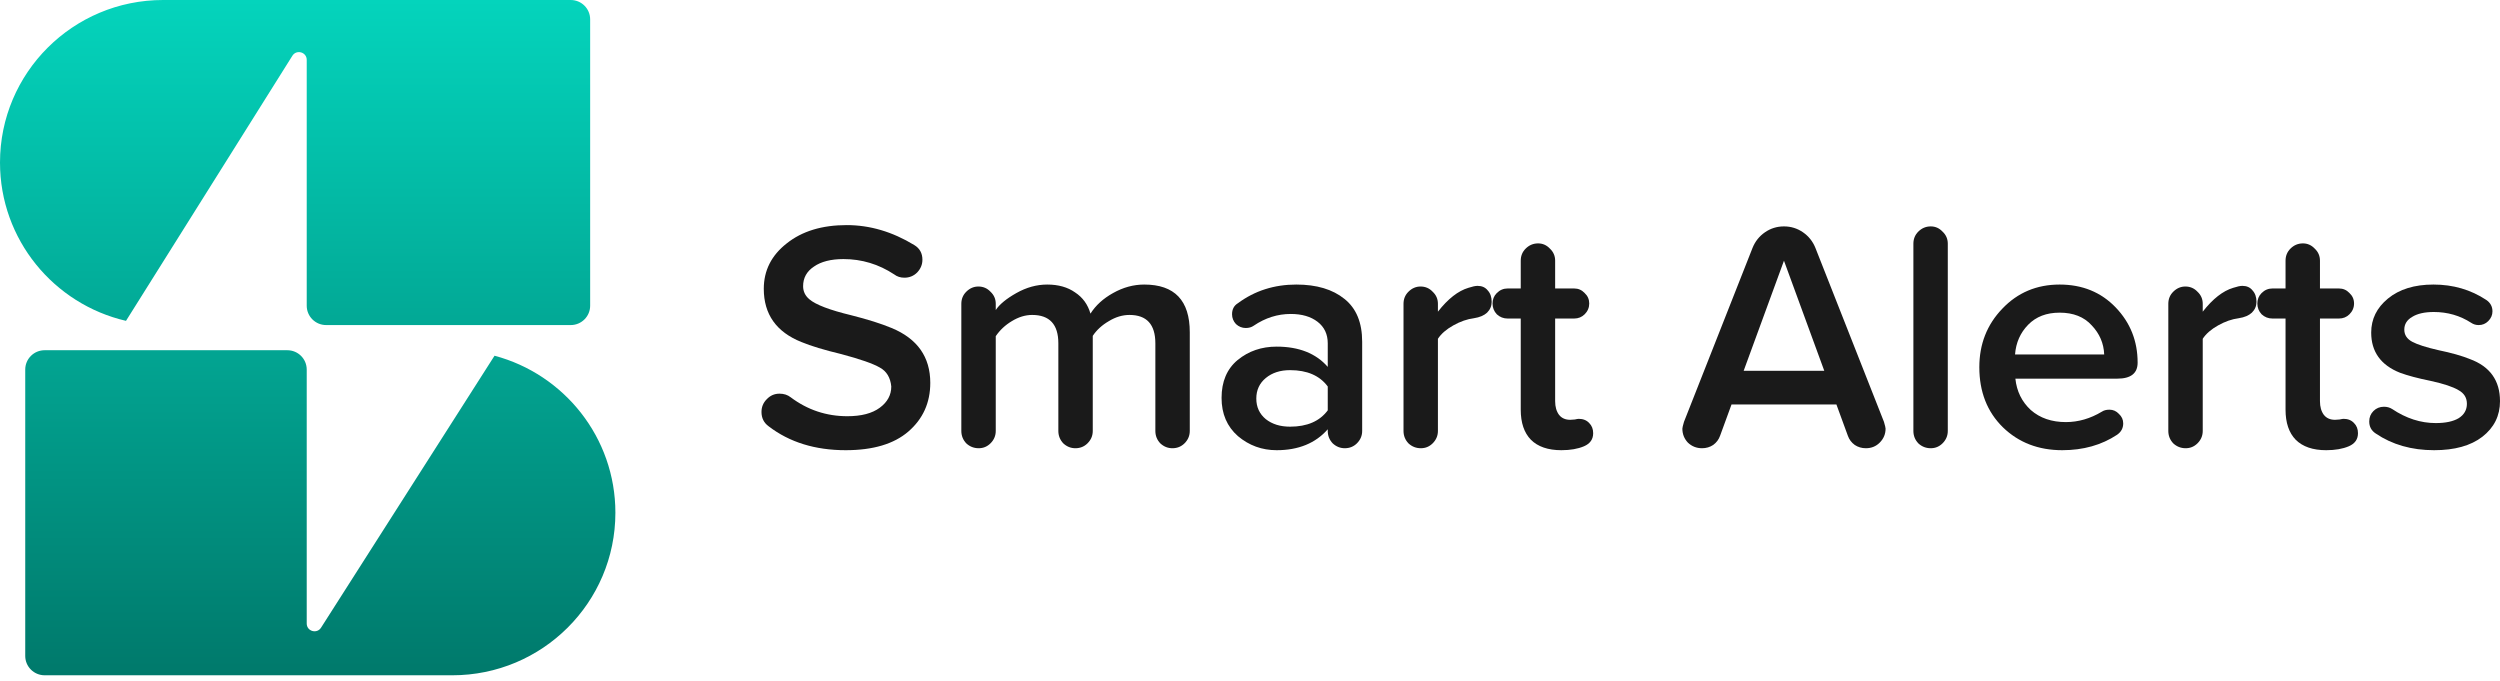
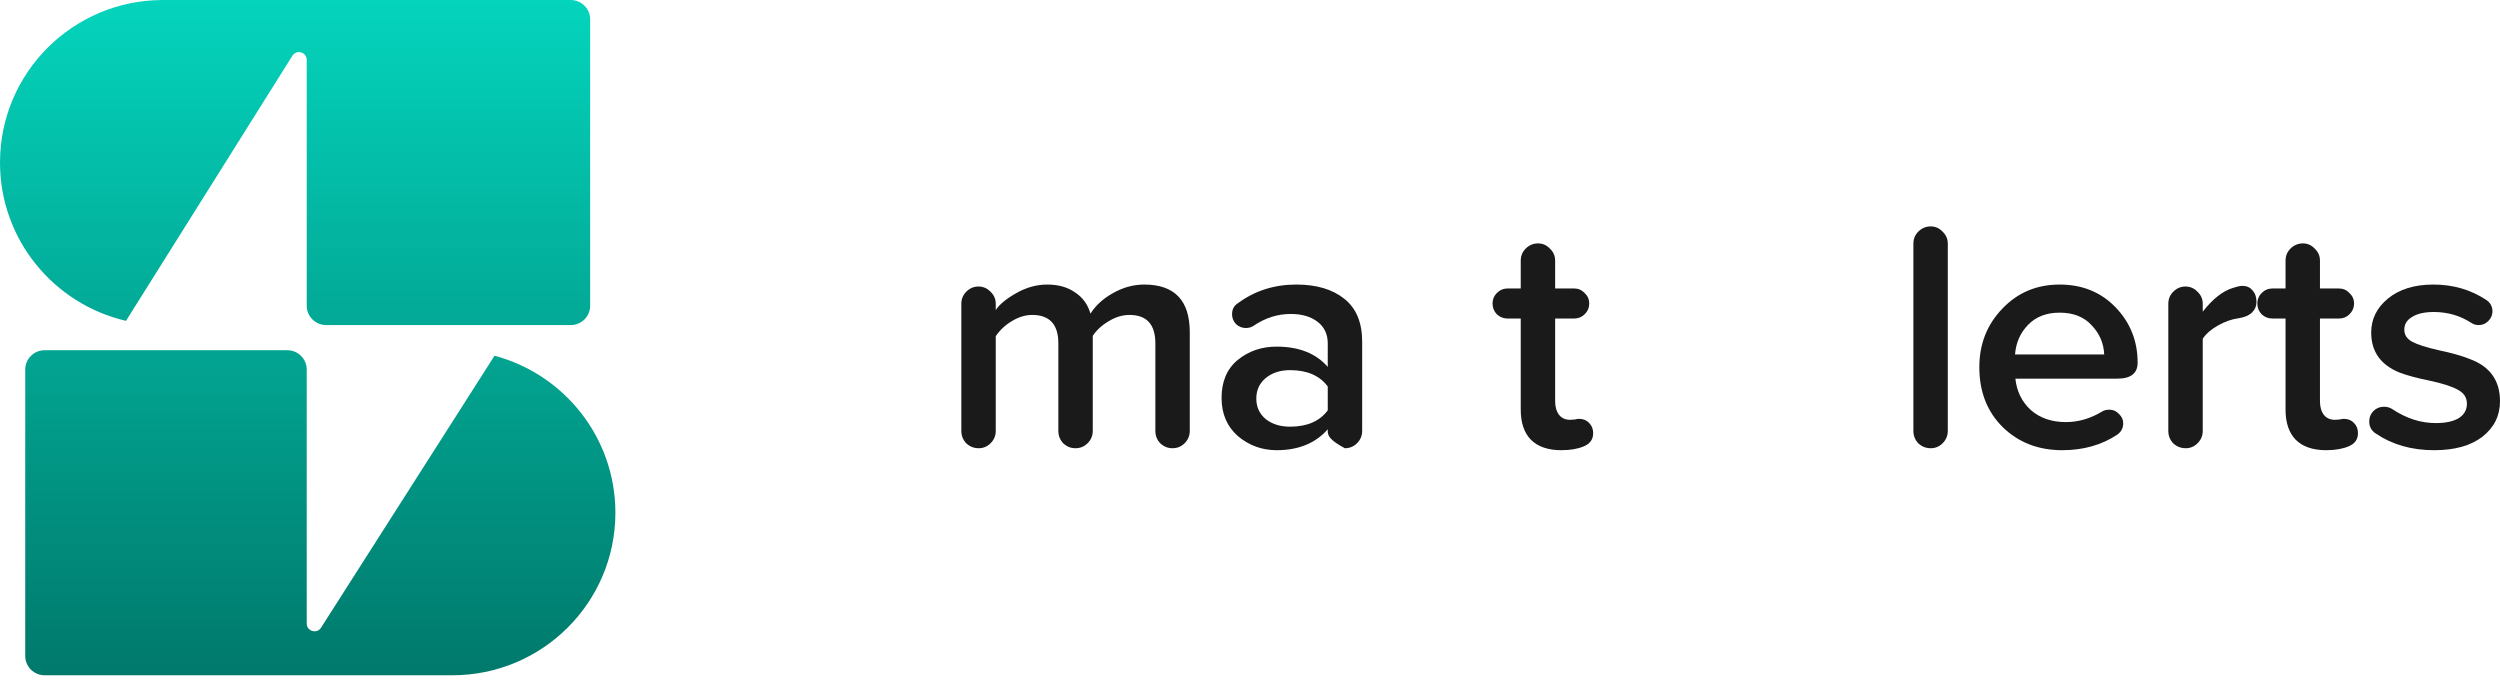
<svg xmlns="http://www.w3.org/2000/svg" width="257" height="70" viewBox="0 0 257 70" fill="none">
-   <path d="M78.281 42.35C78.281 41.835 78.461 41.399 78.821 41.041C79.18 40.66 79.618 40.469 80.135 40.469C80.584 40.469 80.966 40.593 81.28 40.839C83.01 42.138 84.953 42.787 87.109 42.787C88.546 42.787 89.658 42.496 90.444 41.914C91.231 41.332 91.624 40.604 91.624 39.731C91.534 38.813 91.141 38.163 90.444 37.783C89.748 37.38 88.434 36.921 86.502 36.406C84.728 35.98 83.358 35.566 82.392 35.163C79.809 34.133 78.517 32.309 78.517 29.689C78.517 27.808 79.303 26.252 80.876 25.021C82.448 23.767 84.503 23.14 87.041 23.14C89.422 23.14 91.736 23.823 93.982 25.189C94.543 25.524 94.824 26.028 94.824 26.7C94.824 27.192 94.645 27.629 94.285 28.01C93.926 28.368 93.488 28.547 92.971 28.547C92.567 28.547 92.219 28.435 91.927 28.211C90.332 27.159 88.591 26.633 86.704 26.633C85.424 26.633 84.413 26.89 83.672 27.405C82.931 27.898 82.56 28.569 82.56 29.42C82.56 29.957 82.774 30.405 83.201 30.764C83.852 31.323 85.289 31.872 87.513 32.409C89.198 32.835 90.579 33.271 91.657 33.719C94.308 34.816 95.633 36.697 95.633 39.361C95.633 41.399 94.88 43.067 93.376 44.365C91.893 45.642 89.748 46.28 86.94 46.28C83.796 46.28 81.157 45.462 79.023 43.828C78.529 43.47 78.281 42.977 78.281 42.35Z" fill="#1A1A1A" />
  <path d="M122.309 34.156V44.298C122.309 44.791 122.129 45.216 121.77 45.574C121.433 45.91 121.017 46.078 120.523 46.078C120.051 46.078 119.636 45.91 119.276 45.574C118.939 45.216 118.771 44.791 118.771 44.298V35.297C118.771 33.35 117.884 32.376 116.109 32.376C115.391 32.376 114.683 32.588 113.987 33.014C113.29 33.417 112.74 33.92 112.336 34.525V44.298C112.336 44.791 112.156 45.216 111.797 45.574C111.46 45.91 111.044 46.078 110.55 46.078C110.078 46.078 109.663 45.91 109.303 45.574C108.967 45.216 108.798 44.791 108.798 44.298V35.297C108.798 33.35 107.9 32.376 106.103 32.376C105.406 32.376 104.71 32.588 104.014 33.014C103.34 33.417 102.79 33.932 102.363 34.559V44.298C102.363 44.791 102.183 45.216 101.824 45.574C101.487 45.91 101.083 46.078 100.611 46.078C100.117 46.078 99.69 45.91 99.331 45.574C98.994 45.216 98.825 44.791 98.825 44.298V31.234C98.825 30.741 98.994 30.327 99.331 29.991C99.69 29.633 100.106 29.454 100.577 29.454C101.071 29.454 101.487 29.633 101.824 29.991C102.183 30.327 102.363 30.741 102.363 31.234V31.872C102.745 31.29 103.452 30.708 104.486 30.125C105.519 29.543 106.574 29.252 107.653 29.252C108.798 29.252 109.753 29.521 110.516 30.058C111.303 30.573 111.83 31.301 112.1 32.241C112.639 31.39 113.414 30.685 114.425 30.125C115.458 29.543 116.525 29.252 117.625 29.252C120.748 29.252 122.309 30.887 122.309 34.156Z" fill="#1A1A1A" />
-   <path d="M140.031 35.13V44.298C140.031 44.791 139.851 45.216 139.492 45.574C139.155 45.91 138.739 46.078 138.245 46.078C137.774 46.078 137.358 45.91 136.999 45.574C136.662 45.216 136.493 44.791 136.493 44.298V44.13C135.235 45.563 133.483 46.28 131.237 46.28C129.732 46.28 128.407 45.798 127.262 44.836C126.139 43.85 125.577 42.541 125.577 40.906C125.577 39.227 126.127 37.928 127.228 37.01C128.351 36.092 129.687 35.633 131.237 35.633C133.528 35.633 135.28 36.327 136.493 37.716V35.297C136.493 34.357 136.145 33.618 135.449 33.081C134.753 32.544 133.832 32.275 132.686 32.275C131.338 32.275 130.069 32.678 128.879 33.484C128.654 33.641 128.385 33.719 128.07 33.719C127.688 33.719 127.351 33.585 127.059 33.316C126.79 33.025 126.655 32.689 126.655 32.309C126.655 31.794 126.857 31.413 127.262 31.167C128.991 29.89 130.99 29.252 133.259 29.252C135.348 29.252 136.999 29.745 138.212 30.73C139.424 31.693 140.031 33.159 140.031 35.13ZM136.493 42.182V39.731C135.662 38.611 134.371 38.051 132.619 38.051C131.608 38.051 130.777 38.32 130.125 38.858C129.474 39.395 129.148 40.1 129.148 40.973C129.148 41.846 129.474 42.552 130.125 43.089C130.777 43.604 131.608 43.862 132.619 43.862C134.371 43.862 135.662 43.302 136.493 42.182Z" fill="#1A1A1A" />
-   <path d="M153.344 31.032C153.344 31.458 153.187 31.827 152.872 32.141C152.558 32.432 152.108 32.622 151.524 32.712C150.828 32.801 150.121 33.047 149.402 33.45C148.683 33.853 148.155 34.312 147.818 34.827V44.298C147.818 44.791 147.639 45.216 147.279 45.574C146.942 45.91 146.538 46.078 146.066 46.078C145.572 46.078 145.145 45.91 144.786 45.574C144.449 45.216 144.281 44.791 144.281 44.298V31.234C144.281 30.741 144.449 30.327 144.786 29.991C145.145 29.633 145.561 29.454 146.033 29.454C146.527 29.454 146.942 29.633 147.279 29.991C147.639 30.327 147.818 30.741 147.818 31.234V32.04C148.852 30.719 149.896 29.902 150.952 29.588C151.356 29.454 151.67 29.387 151.895 29.387C152.344 29.387 152.692 29.543 152.939 29.857C153.209 30.148 153.344 30.54 153.344 31.032Z" fill="#1A1A1A" />
+   <path d="M140.031 35.13V44.298C140.031 44.791 139.851 45.216 139.492 45.574C139.155 45.91 138.739 46.078 138.245 46.078C136.662 45.216 136.493 44.791 136.493 44.298V44.13C135.235 45.563 133.483 46.28 131.237 46.28C129.732 46.28 128.407 45.798 127.262 44.836C126.139 43.85 125.577 42.541 125.577 40.906C125.577 39.227 126.127 37.928 127.228 37.01C128.351 36.092 129.687 35.633 131.237 35.633C133.528 35.633 135.28 36.327 136.493 37.716V35.297C136.493 34.357 136.145 33.618 135.449 33.081C134.753 32.544 133.832 32.275 132.686 32.275C131.338 32.275 130.069 32.678 128.879 33.484C128.654 33.641 128.385 33.719 128.07 33.719C127.688 33.719 127.351 33.585 127.059 33.316C126.79 33.025 126.655 32.689 126.655 32.309C126.655 31.794 126.857 31.413 127.262 31.167C128.991 29.89 130.99 29.252 133.259 29.252C135.348 29.252 136.999 29.745 138.212 30.73C139.424 31.693 140.031 33.159 140.031 35.13ZM136.493 42.182V39.731C135.662 38.611 134.371 38.051 132.619 38.051C131.608 38.051 130.777 38.32 130.125 38.858C129.474 39.395 129.148 40.1 129.148 40.973C129.148 41.846 129.474 42.552 130.125 43.089C130.777 43.604 131.608 43.862 132.619 43.862C134.371 43.862 135.662 43.302 136.493 42.182Z" fill="#1A1A1A" />
  <path d="M163.778 44.533C163.778 45.16 163.463 45.608 162.834 45.877C162.205 46.145 161.43 46.28 160.509 46.28C159.139 46.28 158.095 45.922 157.376 45.205C156.68 44.489 156.332 43.459 156.332 42.115V32.745H154.984C154.557 32.745 154.187 32.599 153.872 32.309C153.58 31.995 153.434 31.626 153.434 31.2C153.434 30.775 153.58 30.416 153.872 30.125C154.187 29.812 154.557 29.655 154.984 29.655H156.332V26.801C156.332 26.308 156.5 25.894 156.837 25.558C157.196 25.2 157.623 25.021 158.117 25.021C158.589 25.021 158.993 25.2 159.33 25.558C159.69 25.894 159.869 26.308 159.869 26.801V29.655H161.823C162.25 29.655 162.61 29.812 162.902 30.125C163.216 30.416 163.373 30.775 163.373 31.2C163.373 31.626 163.216 31.995 162.902 32.309C162.61 32.599 162.25 32.745 161.823 32.745H159.869V41.242C159.869 41.824 160.004 42.294 160.274 42.653C160.543 42.988 160.925 43.156 161.419 43.156C161.531 43.156 161.689 43.145 161.891 43.123C162.093 43.078 162.228 43.056 162.295 43.056C162.744 43.056 163.104 43.201 163.373 43.492C163.643 43.761 163.778 44.108 163.778 44.533Z" fill="#1A1A1A" />
-   <path d="M193.837 44.063C193.837 44.623 193.635 45.104 193.23 45.507C192.848 45.888 192.377 46.078 191.815 46.078C191.388 46.078 191.007 45.966 190.67 45.742C190.333 45.496 190.097 45.183 189.962 44.802L188.783 41.578H178.001L176.822 44.802C176.687 45.183 176.452 45.496 176.115 45.742C175.778 45.966 175.396 46.078 174.969 46.078C174.408 46.078 173.925 45.888 173.52 45.507C173.139 45.104 172.948 44.623 172.948 44.063C172.948 43.974 173.004 43.739 173.116 43.358L180.158 25.491C180.427 24.819 180.854 24.282 181.438 23.879C182.022 23.476 182.673 23.274 183.392 23.274C184.111 23.274 184.762 23.476 185.346 23.879C185.93 24.282 186.357 24.819 186.627 25.491L193.668 43.358C193.781 43.739 193.837 43.974 193.837 44.063ZM179.248 38.119H187.536L183.392 26.801L179.248 38.119Z" fill="#1A1A1A" />
  <path d="M196.696 44.298V25.054C196.696 24.562 196.864 24.147 197.201 23.811C197.56 23.453 197.987 23.274 198.481 23.274C198.953 23.274 199.357 23.453 199.694 23.811C200.053 24.147 200.233 24.562 200.233 25.054V44.298C200.233 44.791 200.053 45.216 199.694 45.574C199.357 45.91 198.953 46.078 198.481 46.078C197.987 46.078 197.56 45.91 197.201 45.574C196.864 45.216 196.696 44.791 196.696 44.298Z" fill="#1A1A1A" />
  <path d="M211.729 29.252C214.065 29.252 215.986 30.036 217.491 31.603C218.996 33.17 219.748 35.062 219.748 37.279C219.748 38.376 219.052 38.925 217.659 38.925H207.181C207.316 40.223 207.843 41.298 208.764 42.149C209.708 42.977 210.909 43.391 212.369 43.391C213.65 43.391 214.885 43.033 216.076 42.317C216.278 42.182 216.536 42.115 216.85 42.115C217.232 42.115 217.558 42.261 217.828 42.552C218.12 42.821 218.266 43.145 218.266 43.526C218.266 44.018 218.052 44.41 217.625 44.701C216.031 45.754 214.155 46.28 211.999 46.28C209.551 46.28 207.518 45.496 205.901 43.929C204.283 42.339 203.475 40.279 203.475 37.749C203.475 35.376 204.261 33.372 205.833 31.738C207.405 30.081 209.371 29.252 211.729 29.252ZM207.147 36.439H216.311C216.266 35.297 215.84 34.301 215.031 33.45C214.245 32.577 213.144 32.141 211.729 32.141C210.382 32.141 209.303 32.555 208.495 33.383C207.686 34.212 207.237 35.23 207.147 36.439Z" fill="#1A1A1A" />
  <path d="M231.966 31.032C231.966 31.458 231.809 31.827 231.494 32.141C231.18 32.432 230.731 32.622 230.147 32.712C229.45 32.801 228.743 33.047 228.024 33.45C227.305 33.853 226.778 34.312 226.441 34.827V44.298C226.441 44.791 226.261 45.216 225.902 45.574C225.565 45.91 225.16 46.078 224.689 46.078C224.194 46.078 223.768 45.91 223.408 45.574C223.071 45.216 222.903 44.791 222.903 44.298V31.234C222.903 30.741 223.071 30.327 223.408 29.991C223.768 29.633 224.183 29.454 224.655 29.454C225.149 29.454 225.565 29.633 225.902 29.991C226.261 30.327 226.441 30.741 226.441 31.234V32.04C227.474 30.719 228.518 29.902 229.574 29.588C229.978 29.454 230.293 29.387 230.517 29.387C230.967 29.387 231.315 29.543 231.562 29.857C231.831 30.148 231.966 30.54 231.966 31.032Z" fill="#1A1A1A" />
  <path d="M242.4 44.533C242.4 45.16 242.085 45.608 241.457 45.877C240.828 46.145 240.053 46.28 239.132 46.28C237.762 46.28 236.717 45.922 235.998 45.205C235.302 44.489 234.954 43.459 234.954 42.115V32.745H233.606C233.179 32.745 232.809 32.599 232.494 32.309C232.202 31.995 232.056 31.626 232.056 31.2C232.056 30.775 232.202 30.416 232.494 30.125C232.809 29.812 233.179 29.655 233.606 29.655H234.954V26.801C234.954 26.308 235.122 25.894 235.459 25.558C235.819 25.2 236.245 25.021 236.74 25.021C237.211 25.021 237.616 25.2 237.953 25.558C238.312 25.894 238.492 26.308 238.492 26.801V29.655H240.446C240.872 29.655 241.232 29.812 241.524 30.125C241.838 30.416 241.996 30.775 241.996 31.2C241.996 31.626 241.838 31.995 241.524 32.309C241.232 32.599 240.872 32.745 240.446 32.745H238.492V41.242C238.492 41.824 238.626 42.294 238.896 42.653C239.165 42.988 239.547 43.156 240.041 43.156C240.154 43.156 240.311 43.145 240.513 43.123C240.715 43.078 240.85 43.056 240.917 43.056C241.367 43.056 241.726 43.201 241.996 43.492C242.265 43.761 242.4 44.108 242.4 44.533Z" fill="#1A1A1A" />
  <path d="M243.557 43.324C243.557 42.899 243.703 42.541 243.995 42.249C244.287 41.959 244.646 41.813 245.073 41.813C245.387 41.813 245.668 41.891 245.915 42.048C247.353 43.011 248.846 43.492 250.396 43.492C251.407 43.492 252.193 43.324 252.755 42.988C253.316 42.63 253.597 42.138 253.597 41.511C253.597 40.884 253.305 40.414 252.721 40.1C252.159 39.764 251.216 39.451 249.891 39.16C248.566 38.891 247.51 38.611 246.724 38.32C244.747 37.536 243.759 36.16 243.759 34.189C243.759 32.801 244.332 31.637 245.477 30.696C246.645 29.734 248.206 29.252 250.16 29.252C252.182 29.252 253.99 29.778 255.585 30.831C256.012 31.122 256.225 31.514 256.225 32.006C256.225 32.387 256.079 32.723 255.787 33.014C255.517 33.282 255.192 33.417 254.81 33.417C254.518 33.417 254.26 33.338 254.035 33.182C252.889 32.443 251.609 32.073 250.194 32.073C249.251 32.073 248.509 32.241 247.97 32.577C247.431 32.891 247.162 33.327 247.162 33.887C247.162 34.424 247.431 34.839 247.97 35.13C248.509 35.421 249.419 35.712 250.699 36.003C252.002 36.272 253.069 36.574 253.9 36.91C255.967 37.671 257 39.115 257 41.242C257 42.742 256.393 43.962 255.181 44.903C253.99 45.821 252.339 46.28 250.228 46.28C247.914 46.28 245.915 45.709 244.231 44.567C243.781 44.276 243.557 43.862 243.557 43.324Z" fill="#1A1A1A" />
  <path d="M29.536 36.003C30.638 36.003 31.531 36.893 31.531 37.992V64.1C31.531 64.896 32.575 65.198 33.003 64.526L50.838 36.568C57.993 38.474 63.262 44.979 63.262 52.711C63.262 61.939 55.757 69.419 46.499 69.419L4.59 69.419C3.488 69.419 2.594 68.529 2.594 67.43L2.594 37.992C2.594 36.893 3.488 36.003 4.59 36.003L29.536 36.003Z" fill="url(#paint0_linear_477_68)" />
  <path d="M16.764 0C7.505 0 0 7.481 0 16.708C0 24.63 5.531 31.264 12.953 32.983L30.056 5.732C30.482 5.054 31.531 5.354 31.531 6.154V31.428C31.531 32.526 32.425 33.417 33.527 33.417H58.672C59.774 33.417 60.668 32.526 60.668 31.428V1.989C60.668 0.891 59.774 0 58.672 0H16.764Z" fill="url(#paint1_linear_477_68)" />
  <defs>
    <linearGradient id="paint0_linear_477_68" x1="31.631" y1="0" x2="31.631" y2="69.419" gradientUnits="userSpaceOnUse">
      <stop stop-color="#04D4BC" />
      <stop offset="1" stop-color="#00796B" />
    </linearGradient>
    <linearGradient id="paint1_linear_477_68" x1="31.631" y1="0" x2="31.631" y2="69.419" gradientUnits="userSpaceOnUse">
      <stop stop-color="#04D4BC" />
      <stop offset="1" stop-color="#00796B" />
    </linearGradient>
  </defs>
</svg>